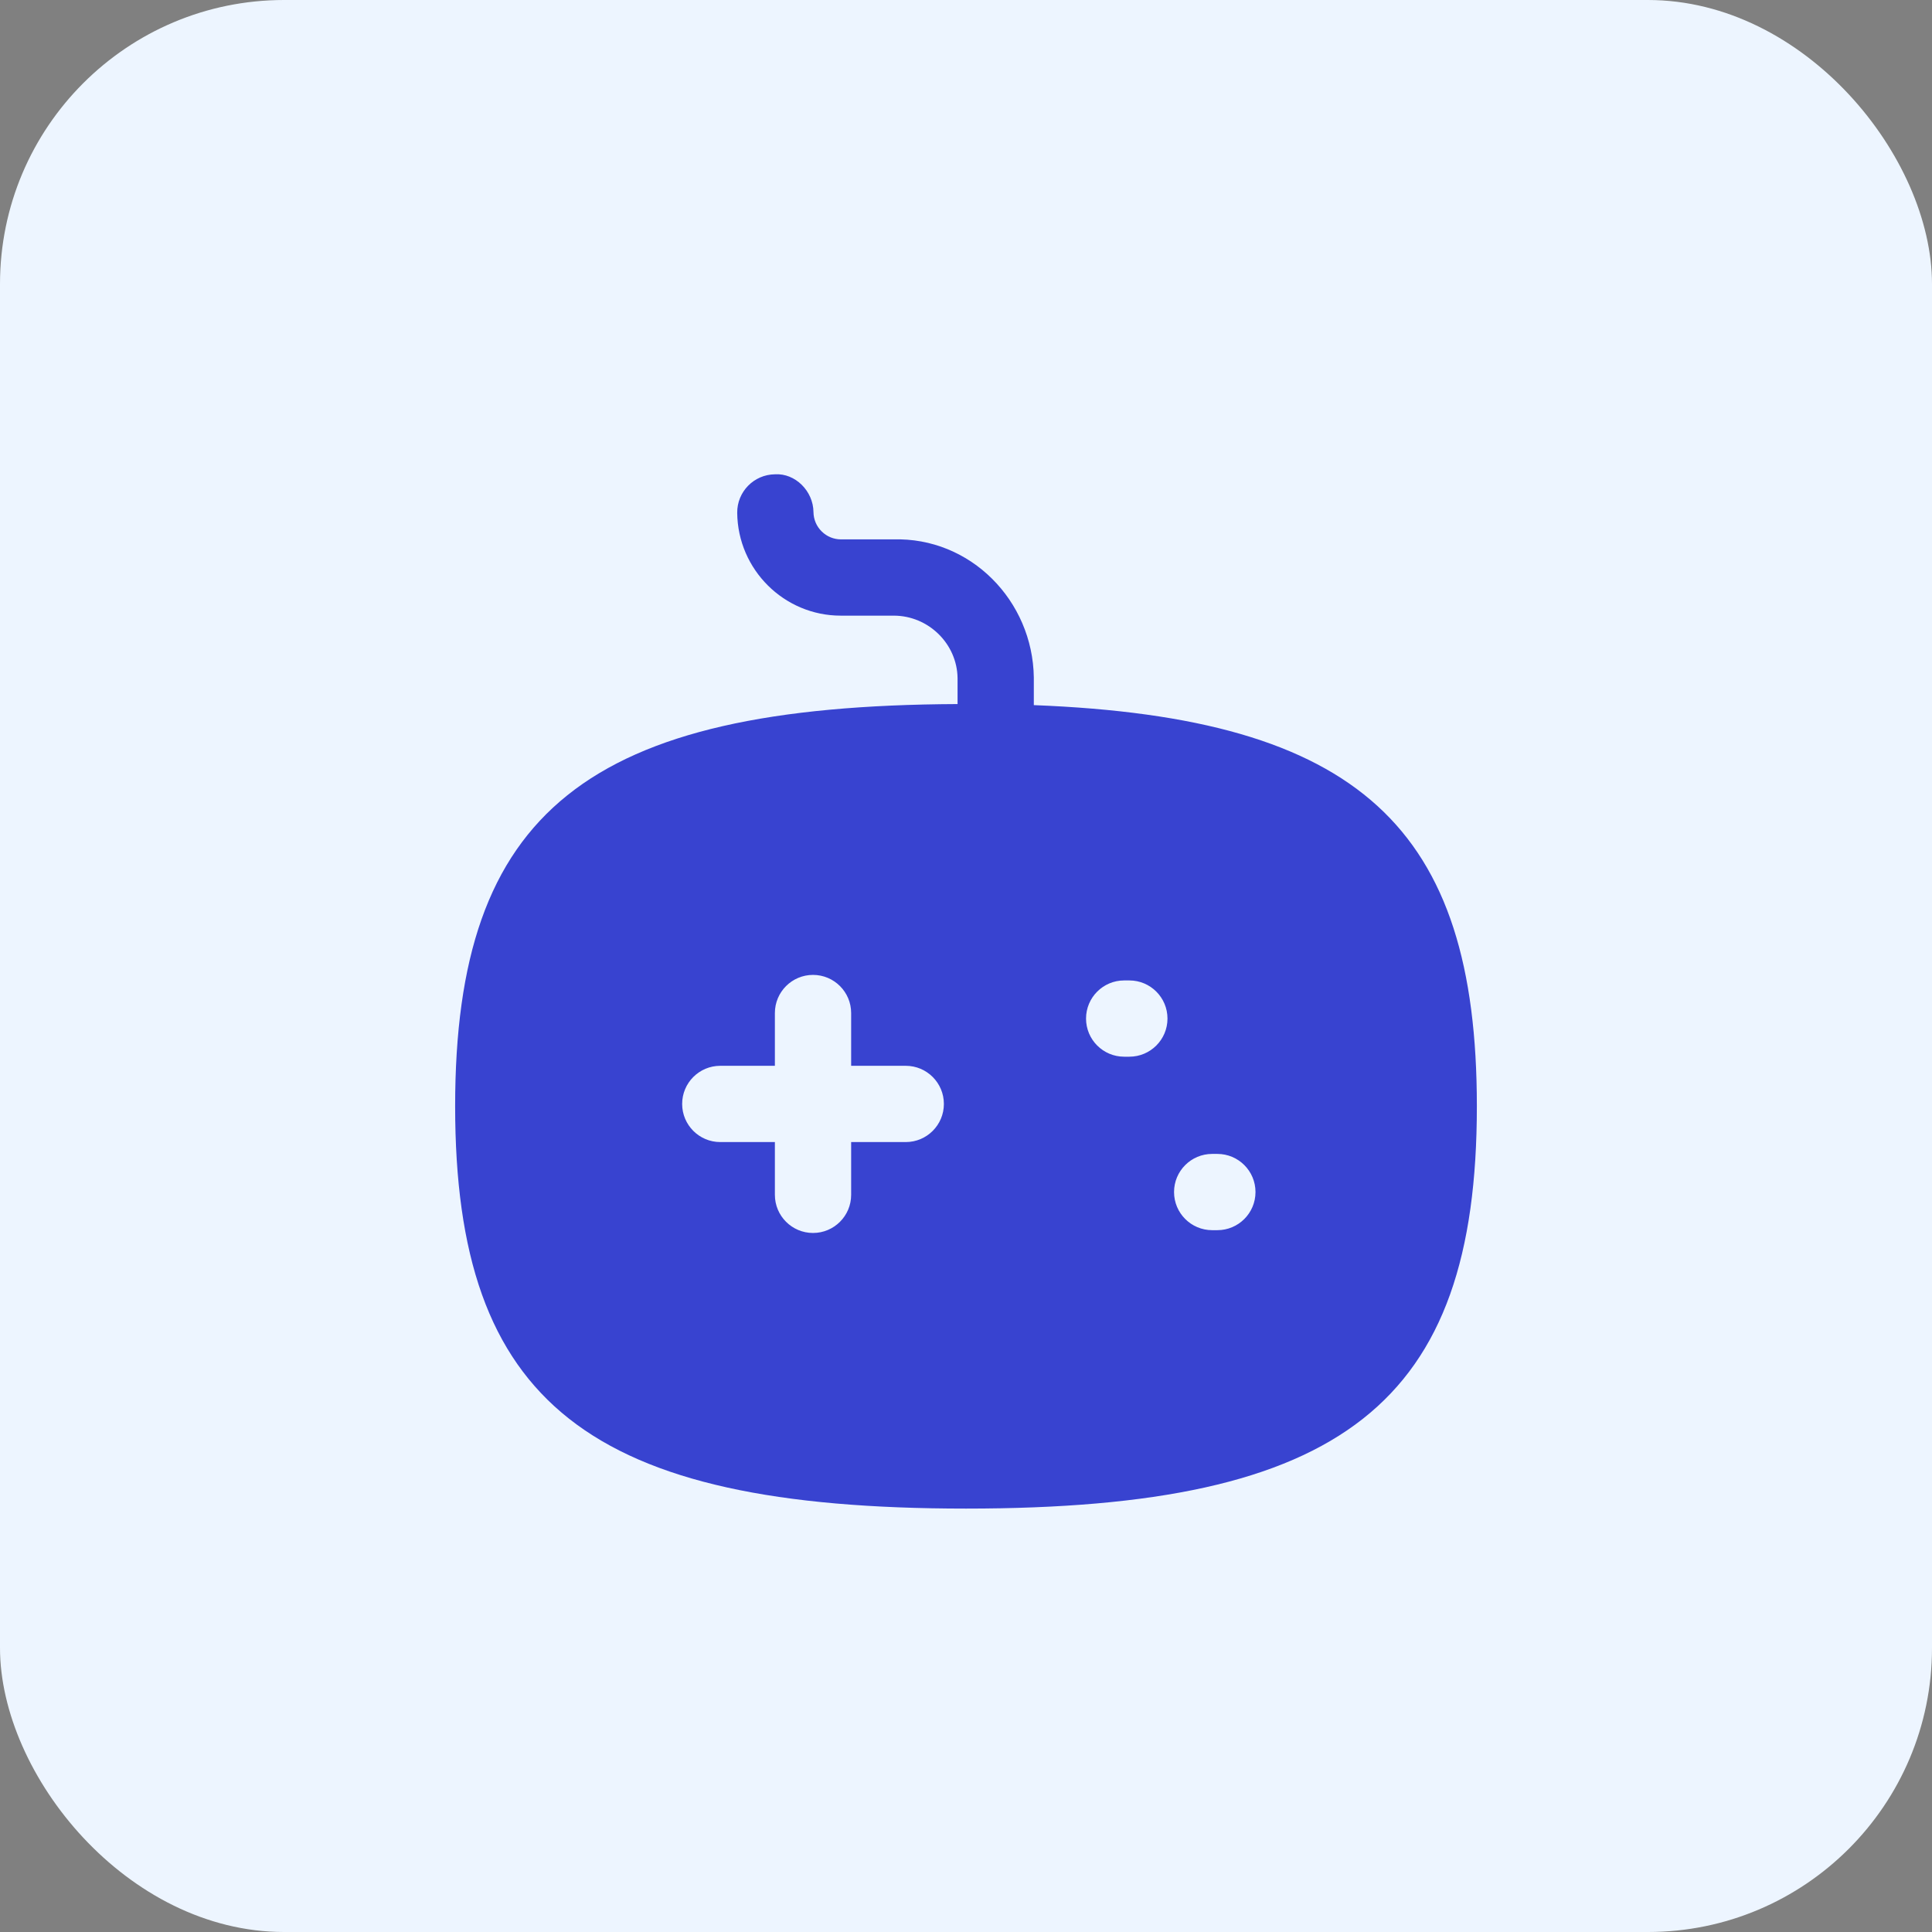
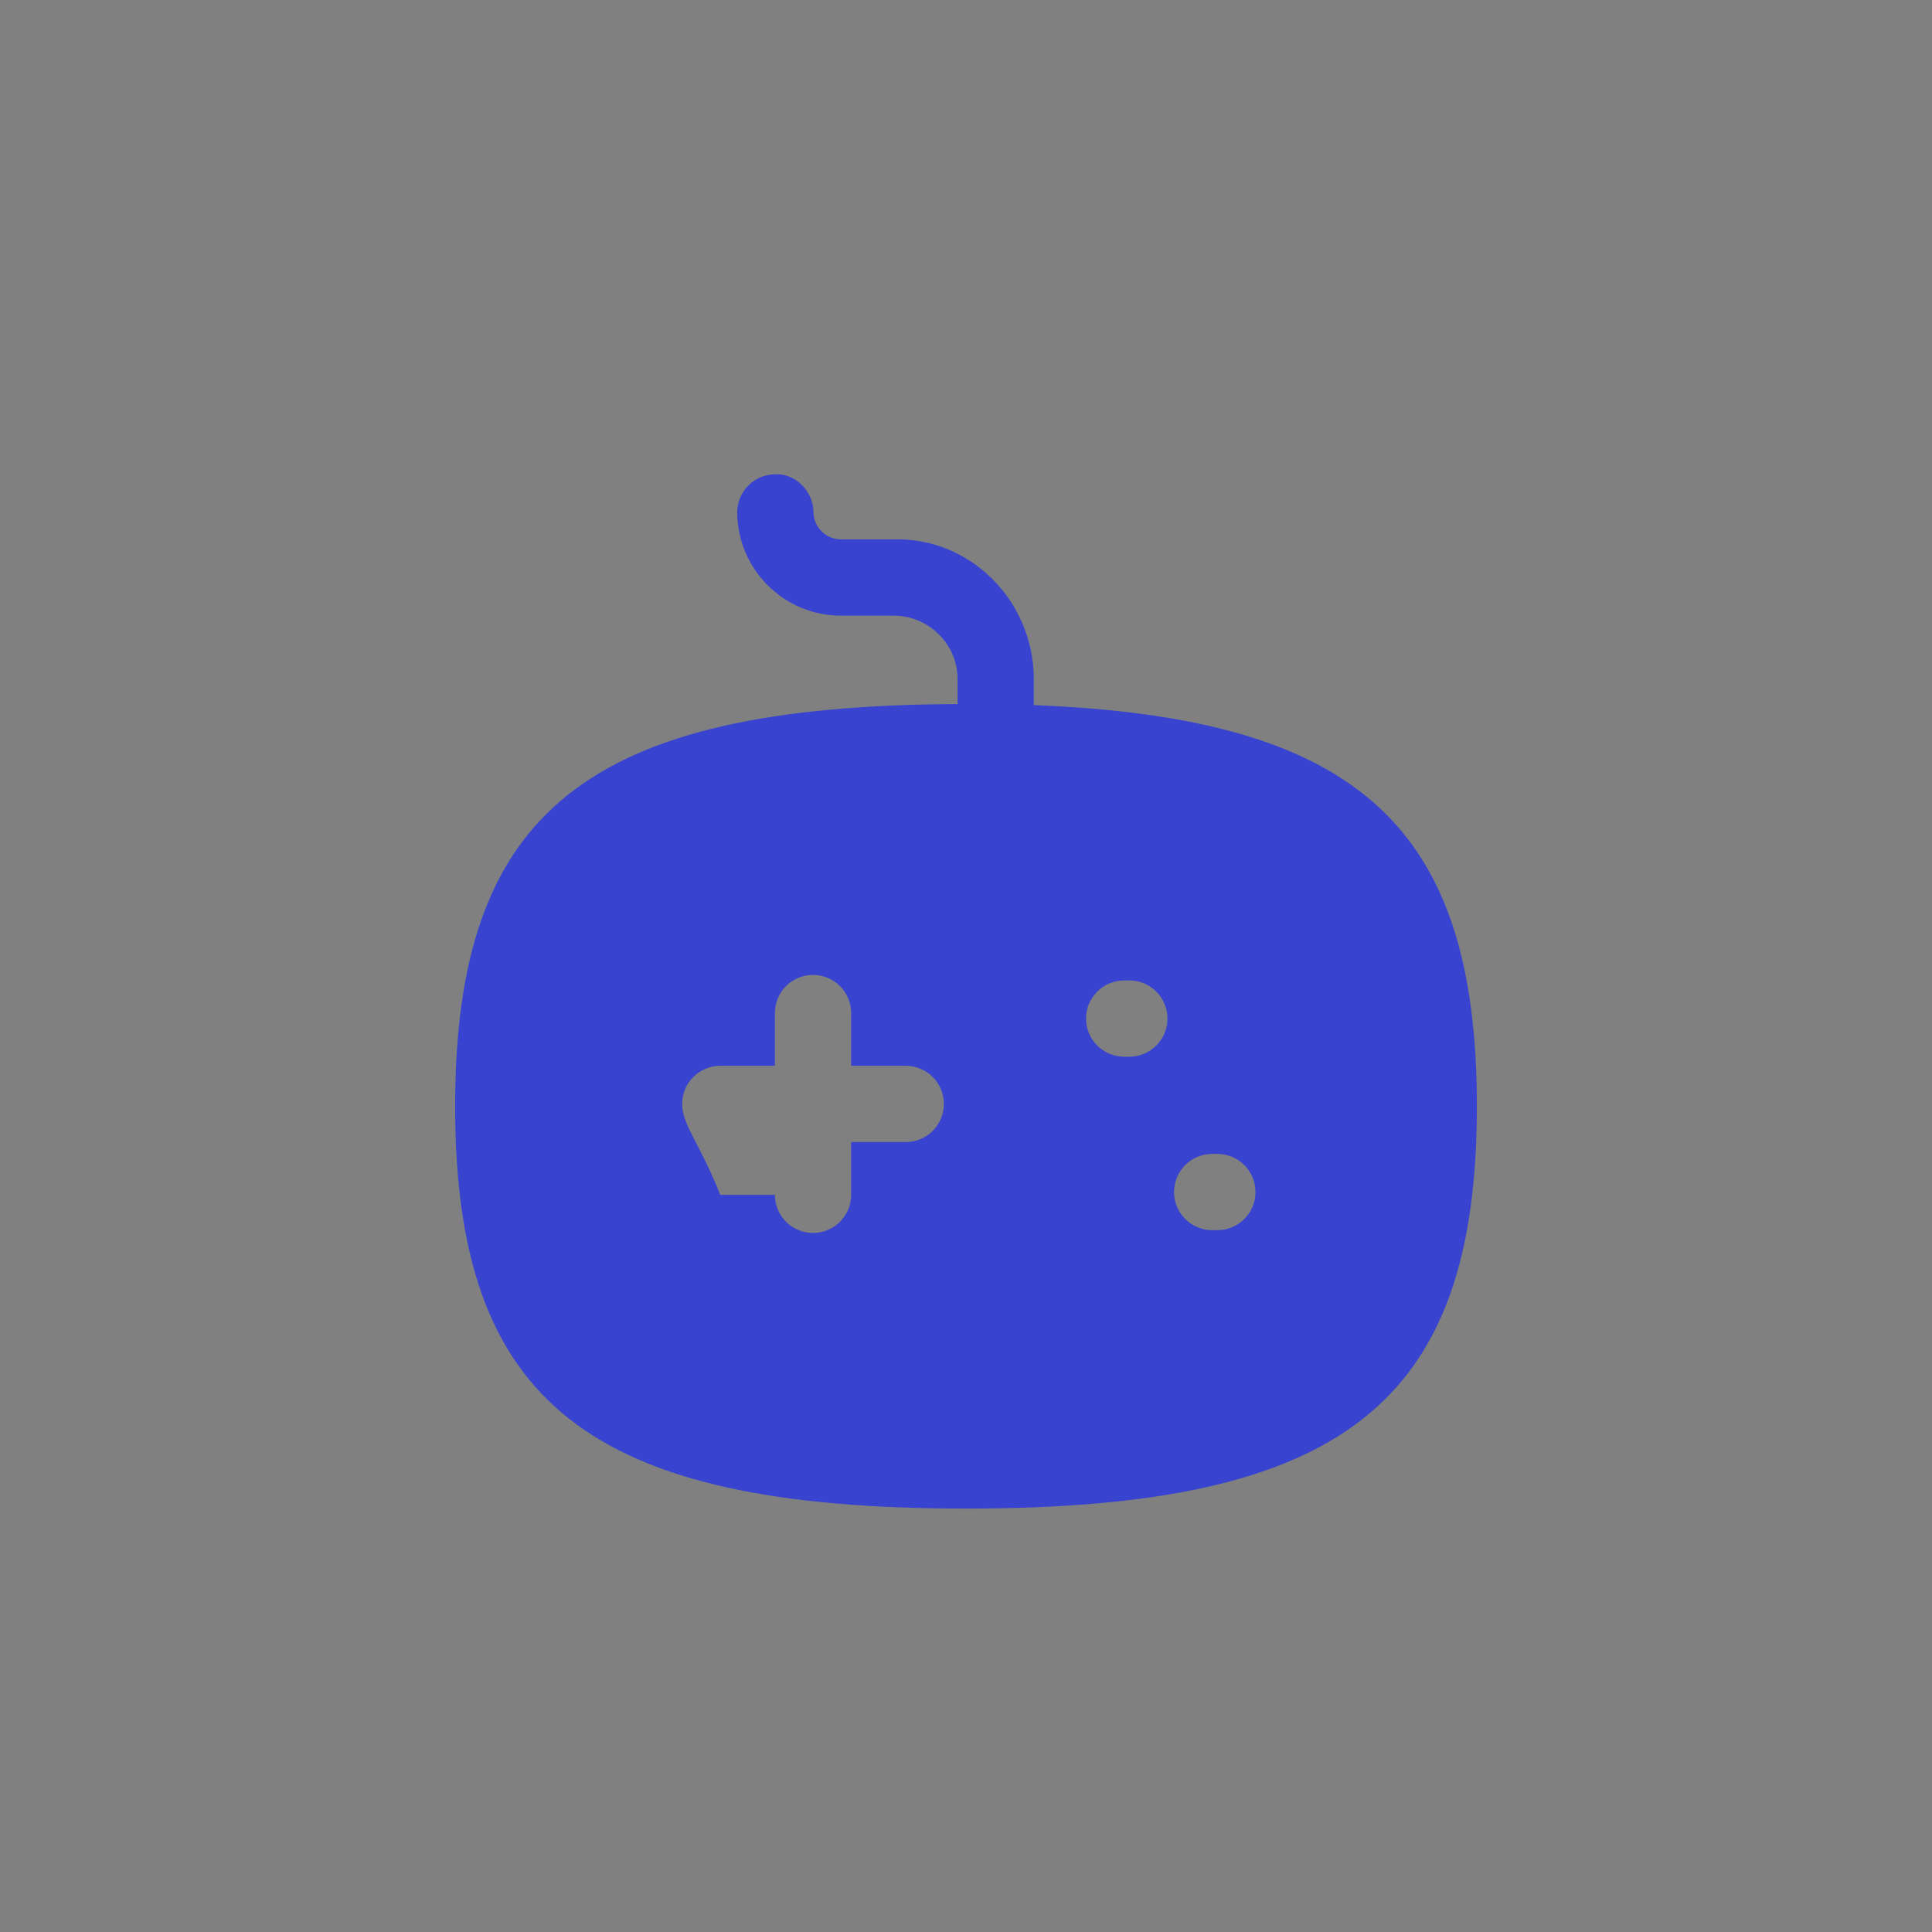
<svg xmlns="http://www.w3.org/2000/svg" width="38" height="38" viewBox="0 0 38 38" fill="none">
  <rect x="0" y="0" width="38" height="38" fill="#808080" stroke="none" />
-   <rect width="38" height="38" rx="5.588" fill="#EDF5FF" />
-   <path fill-rule="evenodd" clip-rule="evenodd" d="M23.944 24.196H23.842C23.428 24.196 23.092 23.86 23.092 23.446C23.092 23.032 23.428 22.696 23.842 22.696H23.944C24.358 22.696 24.694 23.032 24.694 23.446C24.694 23.86 24.358 24.196 23.944 24.196ZM22.213 20.784H22.111C21.697 20.784 21.361 20.448 21.361 20.034C21.361 19.62 21.697 19.284 22.111 19.284H22.213C22.627 19.284 22.963 19.62 22.963 20.034C22.963 20.448 22.627 20.784 22.213 20.784ZM17.815 22.463H16.741V23.501C16.741 23.915 16.405 24.251 15.991 24.251C15.577 24.251 15.241 23.915 15.241 23.501V22.463H14.167C13.753 22.463 13.417 22.127 13.417 21.713C13.417 21.299 13.753 20.963 14.167 20.963H15.241V19.925C15.241 19.511 15.577 19.175 15.991 19.175C16.405 19.175 16.741 19.511 16.741 19.925V20.963H17.815C18.229 20.963 18.565 21.299 18.565 21.713C18.565 22.127 18.229 22.463 17.815 22.463ZM20.334 13.869V13.326C20.314 11.817 19.09 10.562 17.564 10.609H16.543C16.4 10.609 16.265 10.554 16.163 10.454C16.059 10.352 16.002 10.217 16 10.072C15.996 9.657 15.64 9.304 15.243 9.329C14.829 9.333 14.496 9.672 14.5 10.086C14.511 11.206 15.425 12.109 16.536 12.109H17.578C18.262 12.109 18.825 12.663 18.834 13.337V13.848C11.547 13.88 8.952 15.96 8.952 21.758C8.952 27.6 11.582 29.672 19.001 29.672C26.419 29.672 29.048 27.6 29.048 21.758C29.048 16.279 26.737 14.117 20.334 13.869Z" fill="#3843D0" />
+   <path fill-rule="evenodd" clip-rule="evenodd" d="M23.944 24.196H23.842C23.428 24.196 23.092 23.86 23.092 23.446C23.092 23.032 23.428 22.696 23.842 22.696H23.944C24.358 22.696 24.694 23.032 24.694 23.446C24.694 23.86 24.358 24.196 23.944 24.196ZM22.213 20.784H22.111C21.697 20.784 21.361 20.448 21.361 20.034C21.361 19.62 21.697 19.284 22.111 19.284H22.213C22.627 19.284 22.963 19.62 22.963 20.034C22.963 20.448 22.627 20.784 22.213 20.784ZM17.815 22.463H16.741V23.501C16.741 23.915 16.405 24.251 15.991 24.251C15.577 24.251 15.241 23.915 15.241 23.501H14.167C13.753 22.463 13.417 22.127 13.417 21.713C13.417 21.299 13.753 20.963 14.167 20.963H15.241V19.925C15.241 19.511 15.577 19.175 15.991 19.175C16.405 19.175 16.741 19.511 16.741 19.925V20.963H17.815C18.229 20.963 18.565 21.299 18.565 21.713C18.565 22.127 18.229 22.463 17.815 22.463ZM20.334 13.869V13.326C20.314 11.817 19.09 10.562 17.564 10.609H16.543C16.4 10.609 16.265 10.554 16.163 10.454C16.059 10.352 16.002 10.217 16 10.072C15.996 9.657 15.64 9.304 15.243 9.329C14.829 9.333 14.496 9.672 14.5 10.086C14.511 11.206 15.425 12.109 16.536 12.109H17.578C18.262 12.109 18.825 12.663 18.834 13.337V13.848C11.547 13.88 8.952 15.96 8.952 21.758C8.952 27.6 11.582 29.672 19.001 29.672C26.419 29.672 29.048 27.6 29.048 21.758C29.048 16.279 26.737 14.117 20.334 13.869Z" fill="#3843D0" />
</svg>